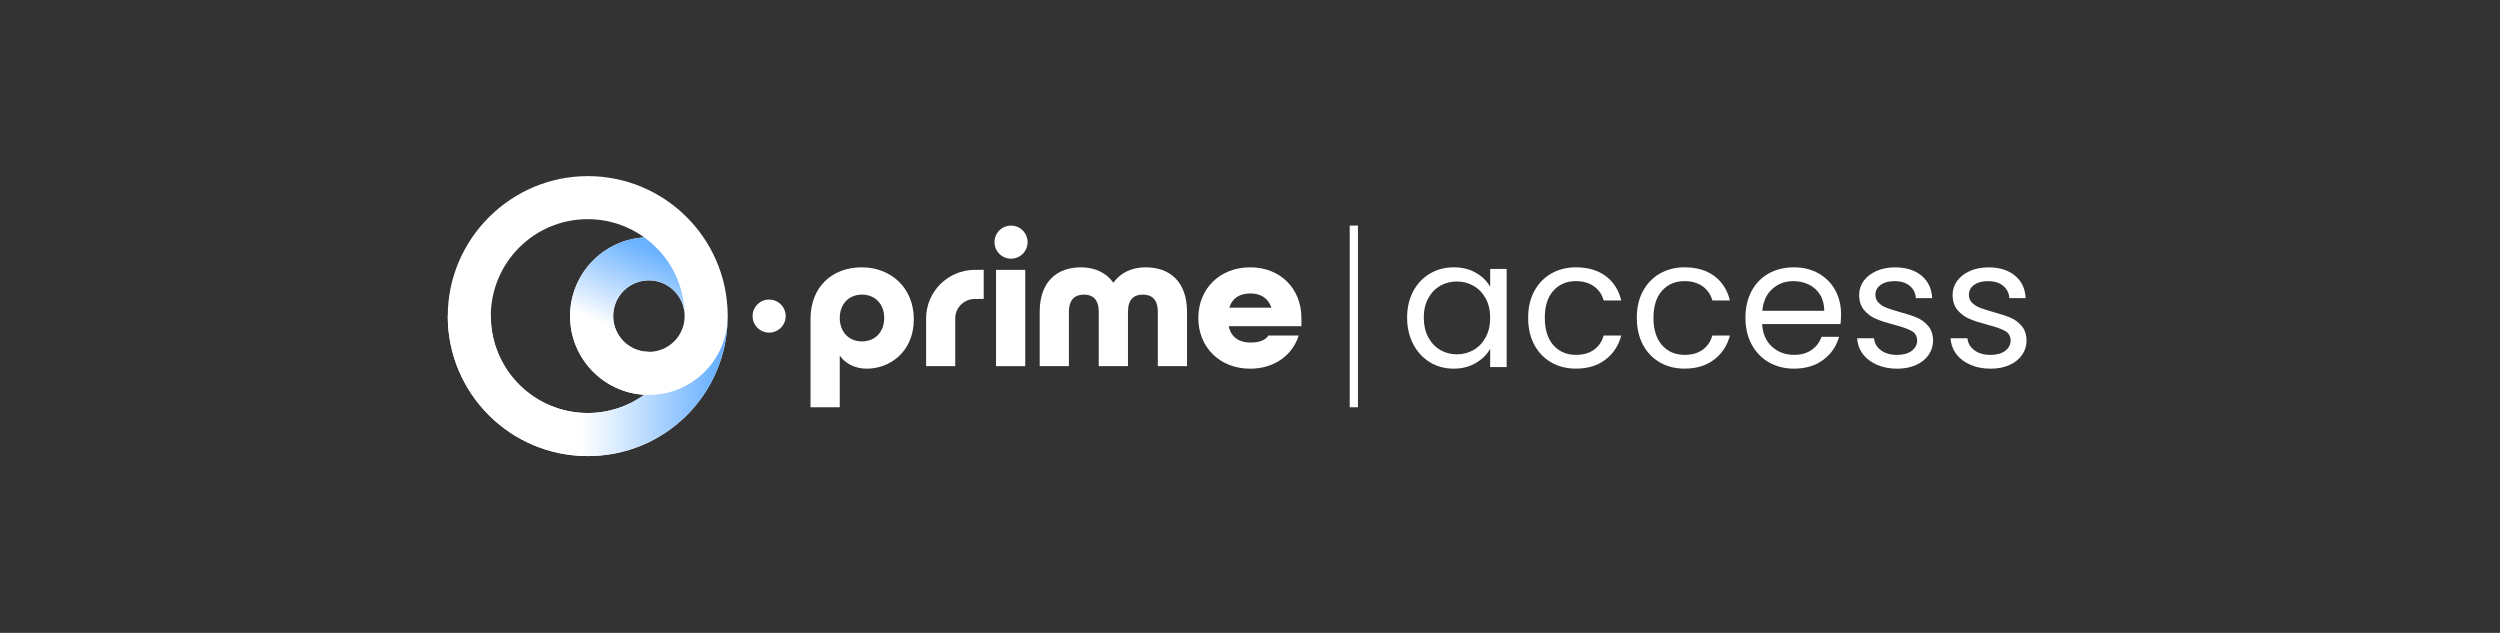
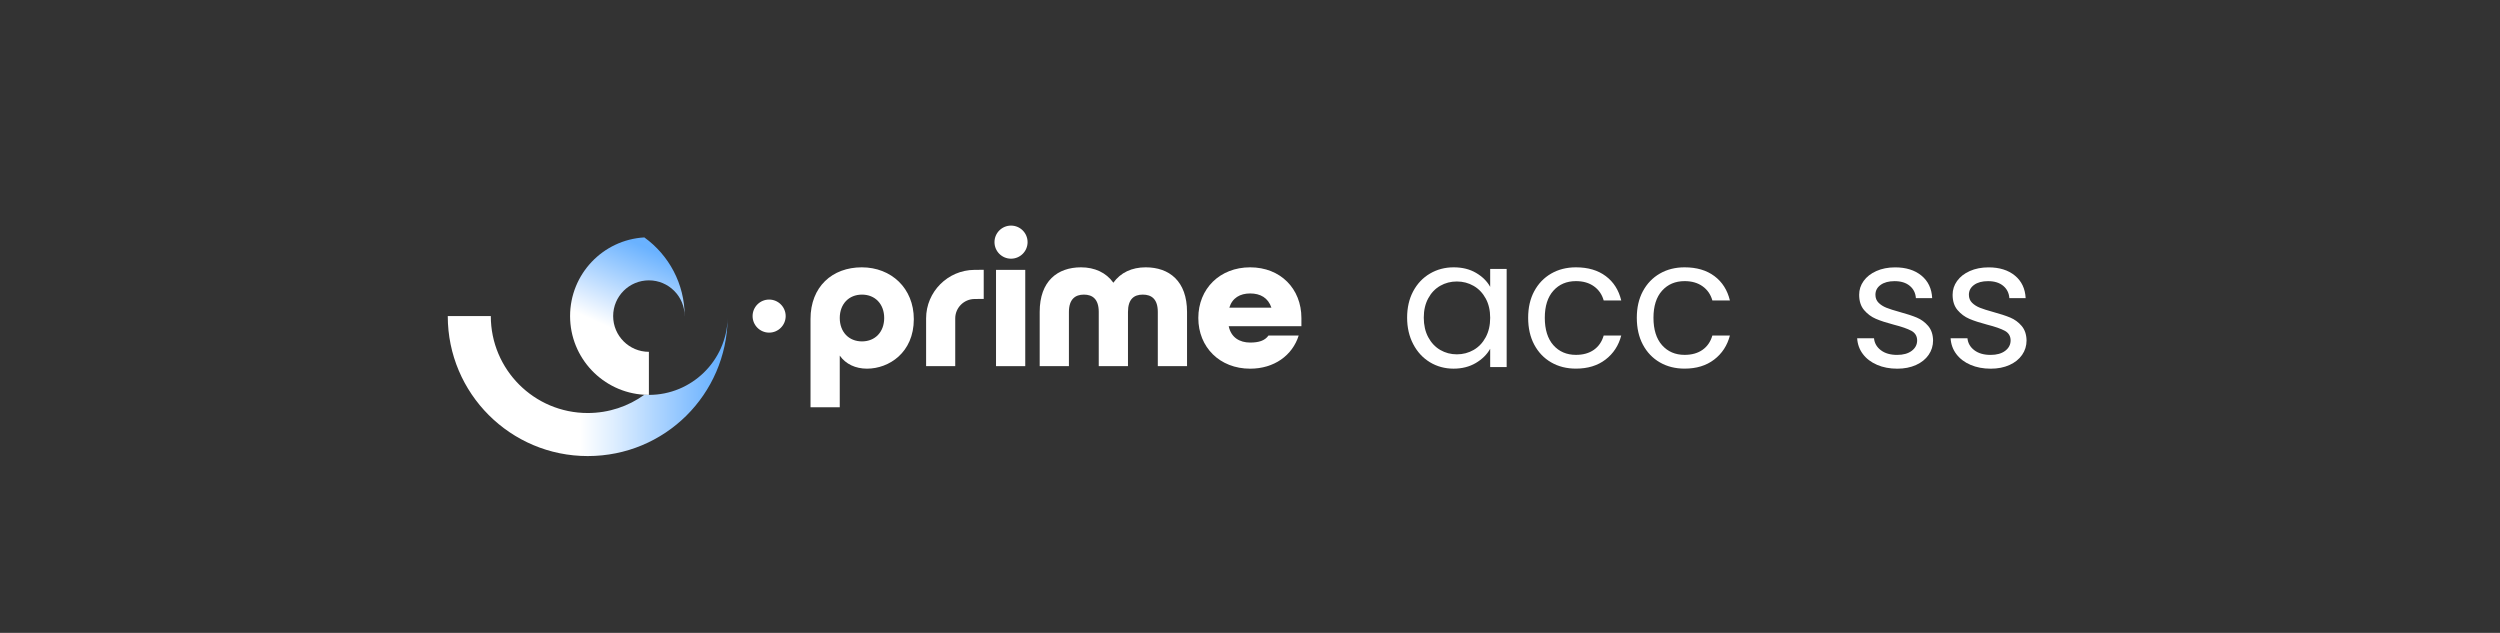
<svg xmlns="http://www.w3.org/2000/svg" id="Banner_1" data-name="Banner 1" viewBox="0 0 1464.22 370.66">
  <rect x="0" y="0" width="1464.22" height="370.66" fill="#333333" stroke="none" />
  <defs>
    <style>
      .cls-1 {
        fill: url(#linear-gradient);
      }

      .cls-1, .cls-2, .cls-3 {
        stroke-width: 0px;
      }

      .cls-2 {
        fill: url(#linear-gradient-2);
      }

      .cls-3 {
        fill: #fff;
      }
    </style>
    <linearGradient id="linear-gradient" x1="319.27" y1="226.12" x2="422.76" y2="226.12" gradientUnits="userSpaceOnUse">
      <stop offset=".2" stop-color="#fff" />
      <stop offset=".39" stop-color="#deeeff" />
      <stop offset=".8" stop-color="#8cc3ff" />
      <stop offset=".97" stop-color="#6ab2ff" />
    </linearGradient>
    <linearGradient id="linear-gradient-2" x1="350.35" y1="218.46" x2="384.8" y2="141.33" gradientUnits="userSpaceOnUse">
      <stop offset=".32" stop-color="#fff" />
      <stop offset=".48" stop-color="#d8eaff" />
      <stop offset=".93" stop-color="#6ab2ff" />
    </linearGradient>
  </defs>
  <g>
    <path class="cls-3" d="m827.7,170.57c2.38-4.44,5.64-7.88,9.8-10.33,4.16-2.45,8.79-3.67,13.89-3.67s9.4,1.08,13.11,3.25c3.7,2.17,6.46,4.89,8.28,8.18v-10.48h9.65v57.46h-9.65v-10.7c-1.89,3.36-4.7,6.13-8.44,8.34-3.74,2.2-8.09,3.3-13.05,3.3s-9.72-1.26-13.84-3.78c-4.12-2.52-7.38-6.04-9.75-10.59-2.38-4.54-3.57-9.71-3.57-15.52s1.19-11.03,3.57-15.46Zm42.46,4.25c-1.75-3.21-4.11-5.68-7.08-7.39-2.97-1.71-6.24-2.57-9.8-2.57s-6.81.84-9.75,2.52c-2.94,1.68-5.28,4.12-7.02,7.34-1.75,3.22-2.62,6.99-2.62,11.32s.87,8.23,2.62,11.48c1.75,3.25,4.09,5.73,7.02,7.44,2.94,1.71,6.19,2.57,9.75,2.57s6.83-.86,9.8-2.57c2.97-1.71,5.33-4.19,7.08-7.44,1.75-3.25,2.62-7.04,2.62-11.38s-.87-8.11-2.62-11.32Z" />
    <path class="cls-3" d="m898.58,170.57c2.38-4.44,5.68-7.88,9.91-10.33,4.23-2.45,9.07-3.67,14.52-3.67,7.06,0,12.88,1.71,17.46,5.14,4.58,3.42,7.6,8.18,9.07,14.26h-10.28c-.98-3.49-2.88-6.25-5.71-8.28-2.83-2.03-6.34-3.04-10.54-3.04-5.45,0-9.86,1.87-13.21,5.61-3.36,3.74-5.03,9.03-5.03,15.88s1.68,12.27,5.03,16.04c3.36,3.77,7.76,5.66,13.21,5.66,4.19,0,7.69-.98,10.48-2.94,2.79-1.96,4.72-4.75,5.77-8.39h10.28c-1.54,5.87-4.61,10.57-9.23,14.1-4.61,3.53-10.38,5.29-17.3,5.29-5.45,0-10.29-1.22-14.52-3.67-4.23-2.45-7.53-5.91-9.91-10.38-2.38-4.47-3.56-9.71-3.56-15.73s1.19-11.13,3.56-15.57Z" />
    <path class="cls-3" d="m962.22,170.57c2.38-4.44,5.68-7.88,9.91-10.33,4.23-2.45,9.07-3.67,14.52-3.67,7.06,0,12.88,1.71,17.46,5.14,4.58,3.42,7.6,8.18,9.07,14.26h-10.27c-.98-3.49-2.88-6.25-5.71-8.28-2.83-2.03-6.34-3.04-10.54-3.04-5.45,0-9.86,1.87-13.21,5.61-3.36,3.74-5.03,9.03-5.03,15.88s1.68,12.27,5.03,16.04c3.36,3.77,7.76,5.66,13.21,5.66,4.19,0,7.69-.98,10.48-2.94,2.79-1.96,4.72-4.75,5.77-8.39h10.27c-1.54,5.87-4.61,10.57-9.23,14.1-4.61,3.53-10.38,5.29-17.3,5.29-5.45,0-10.29-1.22-14.52-3.67-4.23-2.45-7.53-5.91-9.91-10.38-2.38-4.47-3.56-9.71-3.56-15.73s1.19-11.13,3.56-15.57Z" />
-     <path class="cls-3" d="m1077.97,189.81h-45.92c.35,5.66,2.29,10.08,5.82,13.26,3.53,3.18,7.81,4.77,12.84,4.77,4.12,0,7.56-.96,10.33-2.88,2.76-1.92,4.7-4.49,5.82-7.71h10.27c-1.54,5.52-4.61,10.01-9.23,13.47-4.61,3.46-10.34,5.19-17.19,5.19-5.45,0-10.33-1.22-14.63-3.67-4.3-2.45-7.67-5.92-10.12-10.43-2.45-4.51-3.67-9.73-3.67-15.67s1.19-11.15,3.56-15.62c2.38-4.47,5.71-7.92,10.01-10.33,4.3-2.41,9.24-3.62,14.84-3.62s10.27,1.19,14.47,3.57c4.19,2.38,7.43,5.65,9.7,9.8s3.41,8.86,3.41,14.1c0,1.82-.11,3.74-.31,5.77Zm-11.95-17.14c-1.61-2.62-3.79-4.61-6.55-5.98-2.76-1.36-5.82-2.04-9.17-2.04-4.82,0-8.93,1.54-12.32,4.61-3.39,3.08-5.33,7.34-5.82,12.79h36.28c0-3.63-.8-6.76-2.41-9.38Z" />
    <path class="cls-3" d="m1099.36,213.67c-3.5-1.5-6.26-3.6-8.28-6.29-2.03-2.69-3.15-5.78-3.36-9.28h9.86c.28,2.87,1.62,5.21,4.04,7.03,2.41,1.82,5.57,2.73,9.49,2.73,3.63,0,6.5-.8,8.6-2.41,2.1-1.61,3.14-3.63,3.14-6.08s-1.12-4.38-3.35-5.61c-2.24-1.22-5.7-2.43-10.38-3.62-4.26-1.12-7.74-2.25-10.43-3.41-2.69-1.15-5-2.87-6.92-5.14-1.92-2.27-2.88-5.26-2.88-8.96,0-2.94.87-5.63,2.62-8.07,1.75-2.45,4.23-4.38,7.44-5.82,3.21-1.43,6.88-2.15,11.01-2.15,6.36,0,11.5,1.61,15.41,4.82,3.91,3.21,6.01,7.62,6.29,13.21h-9.54c-.21-3-1.42-5.42-3.62-7.23-2.2-1.82-5.16-2.73-8.86-2.73-3.43,0-6.15.73-8.18,2.2s-3.04,3.39-3.04,5.77c0,1.89.61,3.44,1.83,4.67,1.22,1.22,2.76,2.2,4.61,2.94,1.85.73,4.42,1.56,7.71,2.46,4.12,1.12,7.48,2.22,10.07,3.3,2.58,1.08,4.8,2.71,6.66,4.88,1.85,2.17,2.81,5,2.88,8.49,0,3.15-.88,5.98-2.62,8.49-1.75,2.52-4.21,4.49-7.39,5.92-3.18,1.43-6.83,2.15-10.96,2.15-4.4,0-8.35-.75-11.85-2.25Z" />
    <path class="cls-3" d="m1154.08,213.67c-3.5-1.5-6.26-3.6-8.28-6.29-2.03-2.69-3.15-5.78-3.35-9.28h9.86c.28,2.87,1.62,5.21,4.04,7.03,2.41,1.82,5.57,2.73,9.49,2.73,3.63,0,6.5-.8,8.6-2.41,2.1-1.61,3.15-3.63,3.15-6.08s-1.12-4.38-3.36-5.61c-2.24-1.22-5.7-2.43-10.38-3.62-4.26-1.12-7.74-2.25-10.43-3.41-2.69-1.15-5-2.87-6.92-5.14-1.92-2.27-2.88-5.26-2.88-8.96,0-2.94.87-5.63,2.62-8.07,1.75-2.45,4.23-4.38,7.45-5.82,3.21-1.43,6.88-2.15,11.01-2.15,6.36,0,11.5,1.61,15.41,4.82s6.01,7.62,6.29,13.21h-9.54c-.21-3-1.42-5.42-3.62-7.23-2.2-1.82-5.16-2.73-8.86-2.73-3.43,0-6.15.73-8.18,2.2-2.03,1.47-3.04,3.39-3.04,5.77,0,1.89.61,3.44,1.84,4.67,1.22,1.22,2.76,2.2,4.61,2.94,1.85.73,4.42,1.56,7.71,2.46,4.12,1.12,7.48,2.22,10.07,3.3,2.58,1.08,4.81,2.71,6.66,4.88,1.85,2.17,2.81,5,2.88,8.49,0,3.15-.87,5.98-2.62,8.49-1.75,2.52-4.21,4.49-7.39,5.92-3.18,1.43-6.83,2.15-10.96,2.15-4.4,0-8.35-.75-11.85-2.25Z" />
  </g>
-   <rect class="cls-3" x="790.51" y="132.13" width="4.82" height="106.4" />
  <g>
    <g>
      <path class="cls-3" d="m474.71,186.82c0-18.95,12.78-30.25,30.02-30.25s30.48,12.21,30.48,30.36c0,19.63-14.61,28.99-27.4,28.99-6.73,0-12.44-2.63-15.98-7.65v30.25h-17.12v-51.71Zm43.15-.57c0-8.11-5.25-13.7-13.01-13.7s-13.01,5.59-13.01,13.7,5.25,13.7,13.01,13.7,13.01-5.59,13.01-13.7Z" />
      <path class="cls-3" d="m583.36,158.06h17.12v56.39h-17.12v-56.39Z" />
      <path class="cls-3" d="m608.93,182.71c0-18.15,10.5-26.14,24.2-26.14,7.99,0,14.73,3.08,18.95,9.02,4.22-5.94,10.84-9.02,18.95-9.02,13.7,0,24.2,7.99,24.2,26.14v31.73h-17.12v-31.73c0-7.53-3.65-10.16-8.79-10.16s-8.68,2.63-8.68,10.16v31.73h-17.12v-31.73c0-7.53-3.65-10.16-8.68-10.16s-8.79,2.63-8.79,10.16v31.73h-17.12v-31.73Z" />
      <path class="cls-3" d="m701.84,186.25c0-17.12,12.56-29.68,30.36-29.68s30.02,12.56,30.02,29.68v4.79h-42.58c1.37,6.62,6.39,9.59,12.56,9.59,4.91,0,8.56-1.03,10.73-4.11h17.69c-3.65,11.64-14.38,19.41-28.42,19.41-17.81,0-30.36-12.56-30.36-29.68Zm42.81-6.05c-1.94-5.82-6.51-8.33-12.44-8.33s-10.5,2.63-12.21,8.33h24.66Z" />
      <path class="cls-3" d="m576.15,158.02v17.05l-5.38.05c-6.24.06-11.3,5.15-11.3,11.35v27.98h-17.06v-27.98c0-15.56,12.68-28.3,28.28-28.41l5.46-.04Z" />
      <circle class="cls-3" cx="592.15" cy="141.82" r="9.69" />
    </g>
    <g>
-       <path class="cls-3" d="m426.19,183.94c-.62-44.73-37.08-80.79-81.96-80.79s-81.98,36.7-81.98,81.98,36.7,81.98,81.98,81.98,81.34-36.06,81.96-80.79c.01-.39.02-.79.02-1.19s0-.8-.02-1.19Zm-25.21,1.19c0,11.56-9.37,20.93-20.93,20.93s-20.93-9.37-20.93-20.93,9.37-20.93,20.93-20.93,20.93,9.37,20.93,20.93m-56.75,56.77c-31.35,0-56.77-25.42-56.77-56.77s25.42-56.77,56.77-56.77c12.37,0,23.83,3.96,33.15,10.69-24.25,1.38-43.49,21.49-43.49,46.08s19.24,44.7,43.49,46.08c-9.32,6.73-20.78,10.69-33.15,10.69Z" />
      <path class="cls-3" d="m460.16,185.13c0,5.35-4.34,9.69-9.69,9.69s-9.69-4.34-9.69-9.69,4.34-9.68,9.69-9.68,9.69,4.34,9.69,9.68Z" />
      <path class="cls-1" d="m262.25,185.13c0,45.28,36.7,81.98,81.98,81.98s81.34-36.06,81.96-80.79c-.63,24.94-21.05,44.97-46.14,44.97-.9,0-1.79-.03-2.67-.08-9.32,6.73-20.78,10.69-33.15,10.69-31.35,0-56.77-25.42-56.77-56.77h-25.21Z" />
      <path class="cls-2" d="m401,185.13h-.02c0-11.56-9.37-20.93-20.93-20.93s-20.93,9.37-20.93,20.93,9.37,20.93,20.93,20.93v25.23c-.9,0-1.79-.03-2.67-.08-24.25-1.38-43.49-21.49-43.49-46.08s19.24-44.7,43.49-46.08c14.31,10.3,23.62,27.11,23.62,46.08Z" />
    </g>
  </g>
</svg>